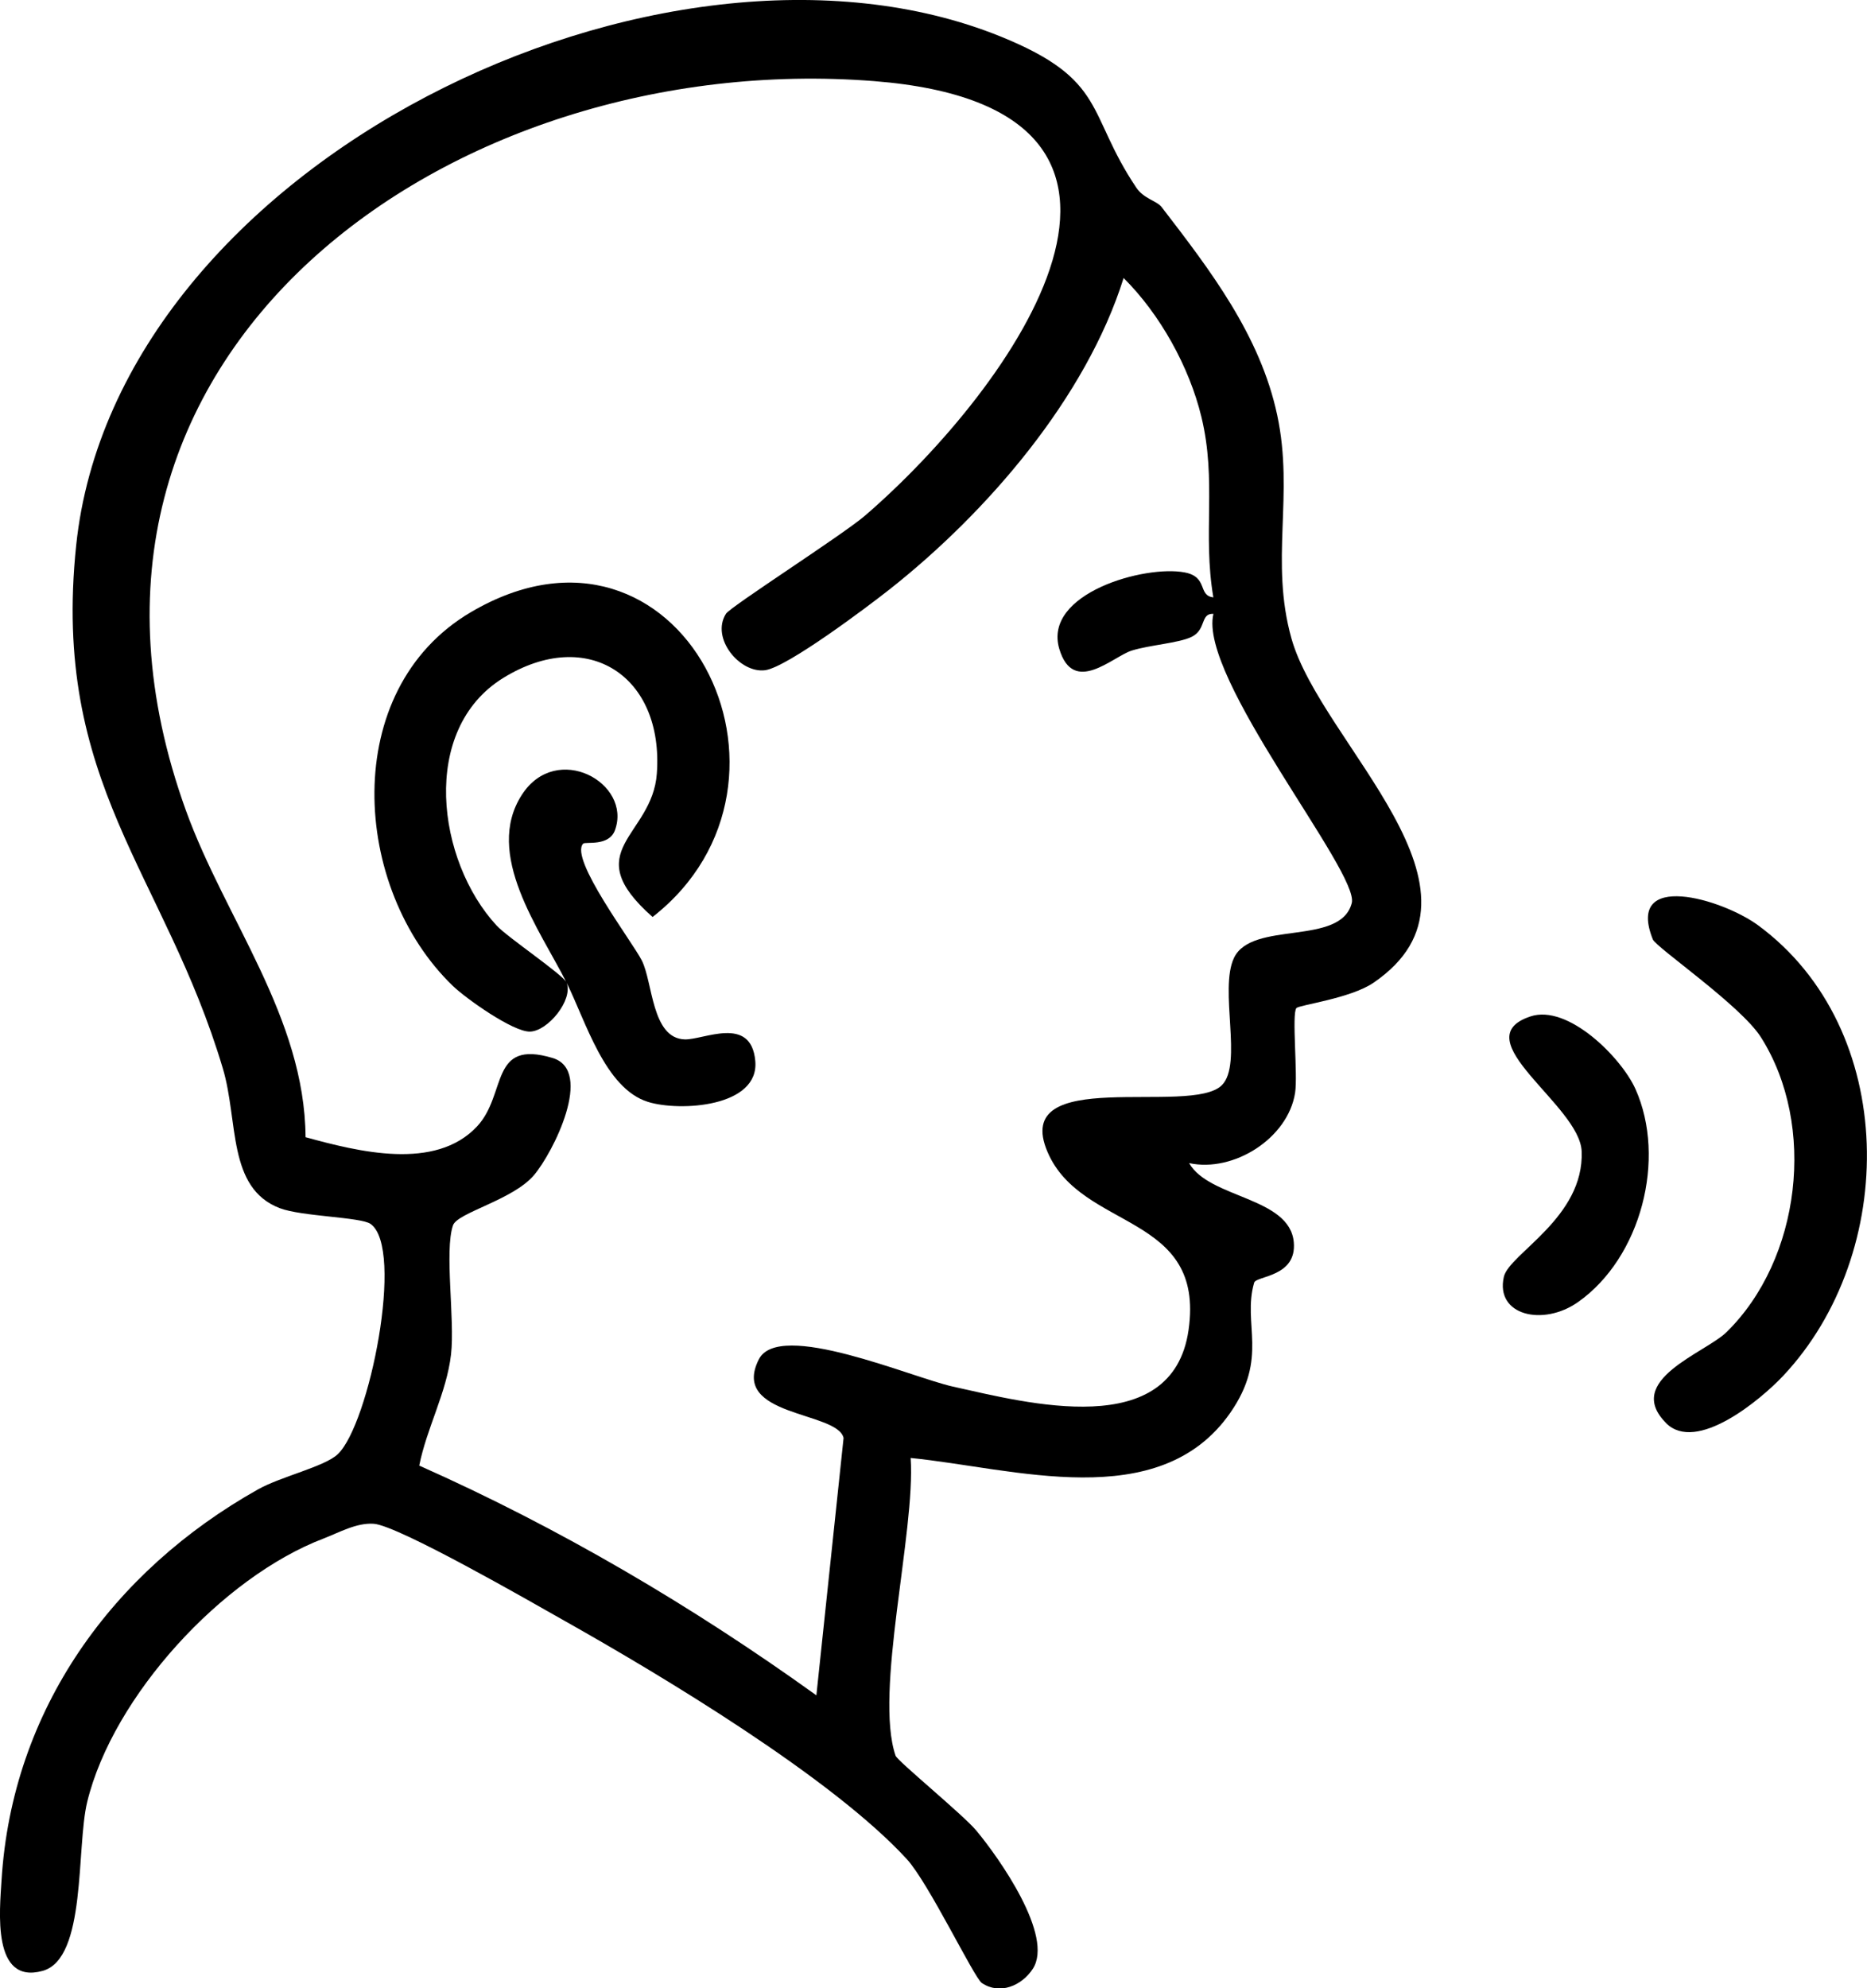
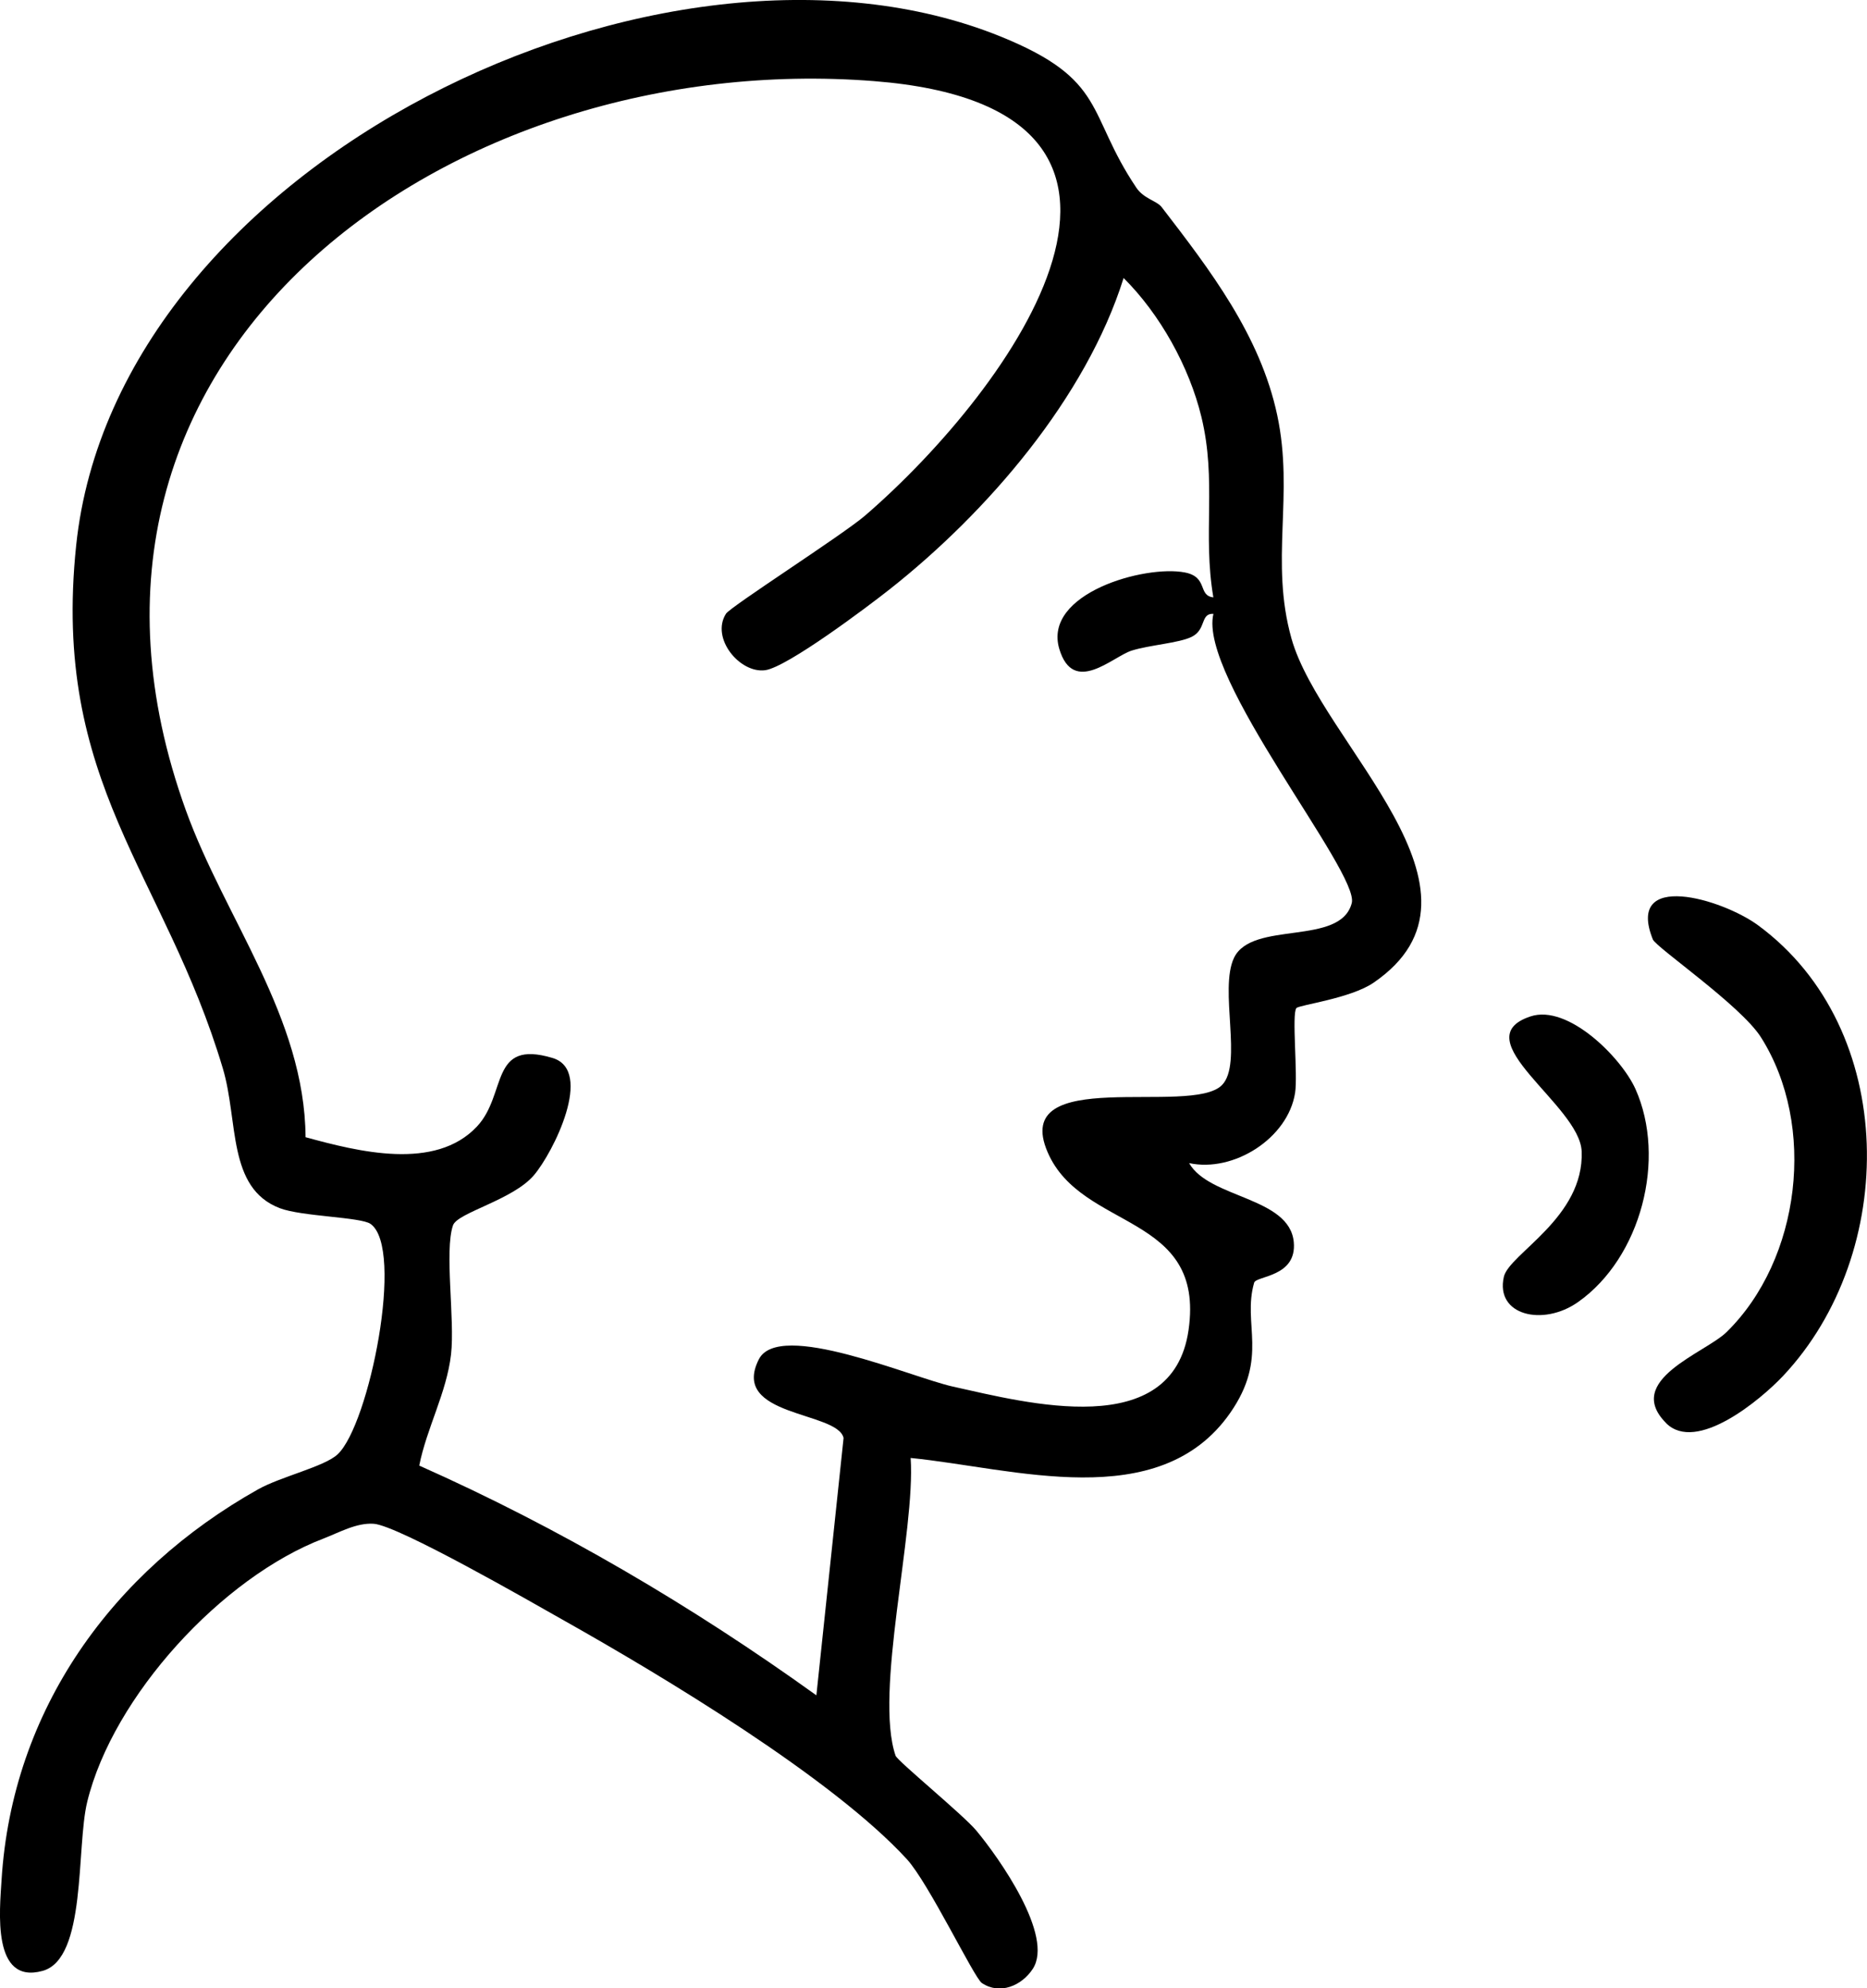
<svg xmlns="http://www.w3.org/2000/svg" id="Layer_2" data-name="Layer 2" viewBox="0 0 227.96 242.68">
  <g id="Layer_1-2" data-name="Layer 1">
    <g>
      <path d="M141.84,25.28c5.89,7.65,12.03,15.63,14.11,25.4s-.93,17.77,1.74,27.26c3.62,12.86,26.33,30.86,10.01,42.01-2.81,1.92-9.09,2.71-9.41,3.09-.59.69.19,8.15-.16,10.35-.87,5.55-7.52,9.75-12.94,8.57,2.46,4.33,12.26,4.11,12.78,9.64.4,4.29-4.6,4.1-4.84,4.96-1.46,5.08,1.82,9.09-2.93,15.9-8.68,12.43-26.51,6.72-39.01,5.49.61,8.95-4.48,28.64-1.84,36.34.22.64,8.25,7.21,9.86,9.14,2.77,3.32,9.52,12.87,6.89,16.88-1.35,2.06-4.03,3.2-6.22,1.72-.94-.63-6.49-12.21-9.16-15.12-9.11-9.92-29.82-22.35-41.87-29.13-3.9-2.2-20.22-11.6-23.23-11.8-2.1-.14-4.21,1.07-6.11,1.8-12.39,4.72-25.71,19.24-28.86,32.14-1.36,5.59-.06,19.14-5.44,20.63-6.24,1.73-5.24-7.43-5.02-11.09,1.29-20.8,13.54-37.7,31.32-47.68,2.8-1.57,8.12-2.77,9.72-4.28,3.86-3.62,8.2-25.18,4.01-28.12-1.19-.84-8.43-.9-11.08-1.92-6.43-2.46-5.03-10.62-6.95-17.05-7.13-23.91-20.95-34.75-17.91-63.84C14.18,19.86,81.03-12.19,122.16,4.45c13.09,5.3,10.45,9.33,16.58,18.45.92,1.37,2.5,1.6,3.1,2.38ZM137.19,33.94c-4.6,14.63-16.66,28.59-28.54,37.97-2.7,2.13-12.52,9.52-15.22,9.89-3.08.42-6.68-3.9-4.79-6.89.56-.88,14.26-9.63,17.01-12,18.03-15.57,42.57-49.75,1.06-53.01C55.32,5.86,2.44,42.87,22.7,98.92c4.79,13.25,14.5,25.22,14.61,39.88,6.44,1.76,15.82,4.14,20.93-1.31,3.7-3.94,1.49-10.68,9.23-8.36,5.09,1.53.07,11.56-2.28,14.31-2.59,3.04-9.35,4.56-9.88,6.12-1.07,3.12.25,11.49-.24,15.76-.54,4.67-2.98,9-3.88,13.56,17.06,7.58,33.34,17.15,48.49,28.04l3.32-31.41c-.73-3.28-13.9-2.56-10.35-9.59,2.45-4.87,18.67,2.21,23.71,3.32,9.04,2,26.79,6.75,28.76-6.89,2.07-14.35-13.04-12.08-17.2-21.71-4.64-10.72,17.5-4.37,21.28-8.2,2.57-2.6-.37-11.66,1.47-15.53,2.2-4.61,13.01-1.38,14.38-6.69.96-3.73-18.79-27.59-16.89-35.3-1.64-.08-.83,1.91-2.66,2.81-1.58.77-5.14.99-7.33,1.68-2.32.74-7.11,5.53-8.83-.21-2.02-6.77,10.45-10.28,15.33-9.33,2.88.56,1.55,2.83,3.48,3.04-1.33-7.83.44-14.19-1.46-22.03-1.48-6.11-5.05-12.54-9.52-16.97Z" />
      <path d="M203.43,173.69c-5.23-5.25,4.79-8.55,7.39-11.11,9.04-8.87,11.02-25.2,4.19-35.98-2.46-3.88-12.8-10.96-13.2-11.94-3.38-8.46,8.47-4.95,12.86-1.72,17.2,12.66,17.14,40.05,3.02,55.02-2.72,2.88-10.57,9.45-14.27,5.73Z" />
      <path d="M186.86,124.06c4.6-1.54,11.13,5.06,12.83,8.86,3.8,8.49.7,20.57-7.01,26-4.27,3.01-10.13,1.63-9.06-3.08.64-2.81,9.83-7.22,9.5-15.32-.23-5.65-14.53-13.7-6.26-16.46Z" />
-       <path d="M69.18,119.94c-3.24-6.44-10.16-15.7-5.45-22.95,4.23-6.52,13.45-1.44,11.36,4.33-.74,2.04-3.62,1.37-3.89,1.65-1.71,1.84,6.04,12.02,7.17,14.27,1.35,2.68,1.19,9.49,5.23,9.62,2.3.08,8.11-3,8.62,2.63s-9.2,6.21-13.1,5c-5.28-1.64-7.62-9.92-9.94-14.55.83,2.1-2.29,5.92-4.47,5.97-2.06.05-7.81-4.03-9.42-5.58-12.35-11.89-13.9-36.12,2.18-45.6,25.57-15.06,43.42,20.64,22.21,37.19-9.28-8.18-.03-9.78.52-17.51.86-11.89-8.45-18-18.73-11.68s-8.11,22.37-.83,30.24c1.33,1.44,8.17,6.03,8.54,6.96Z" />
    </g>
  </g>
</svg>